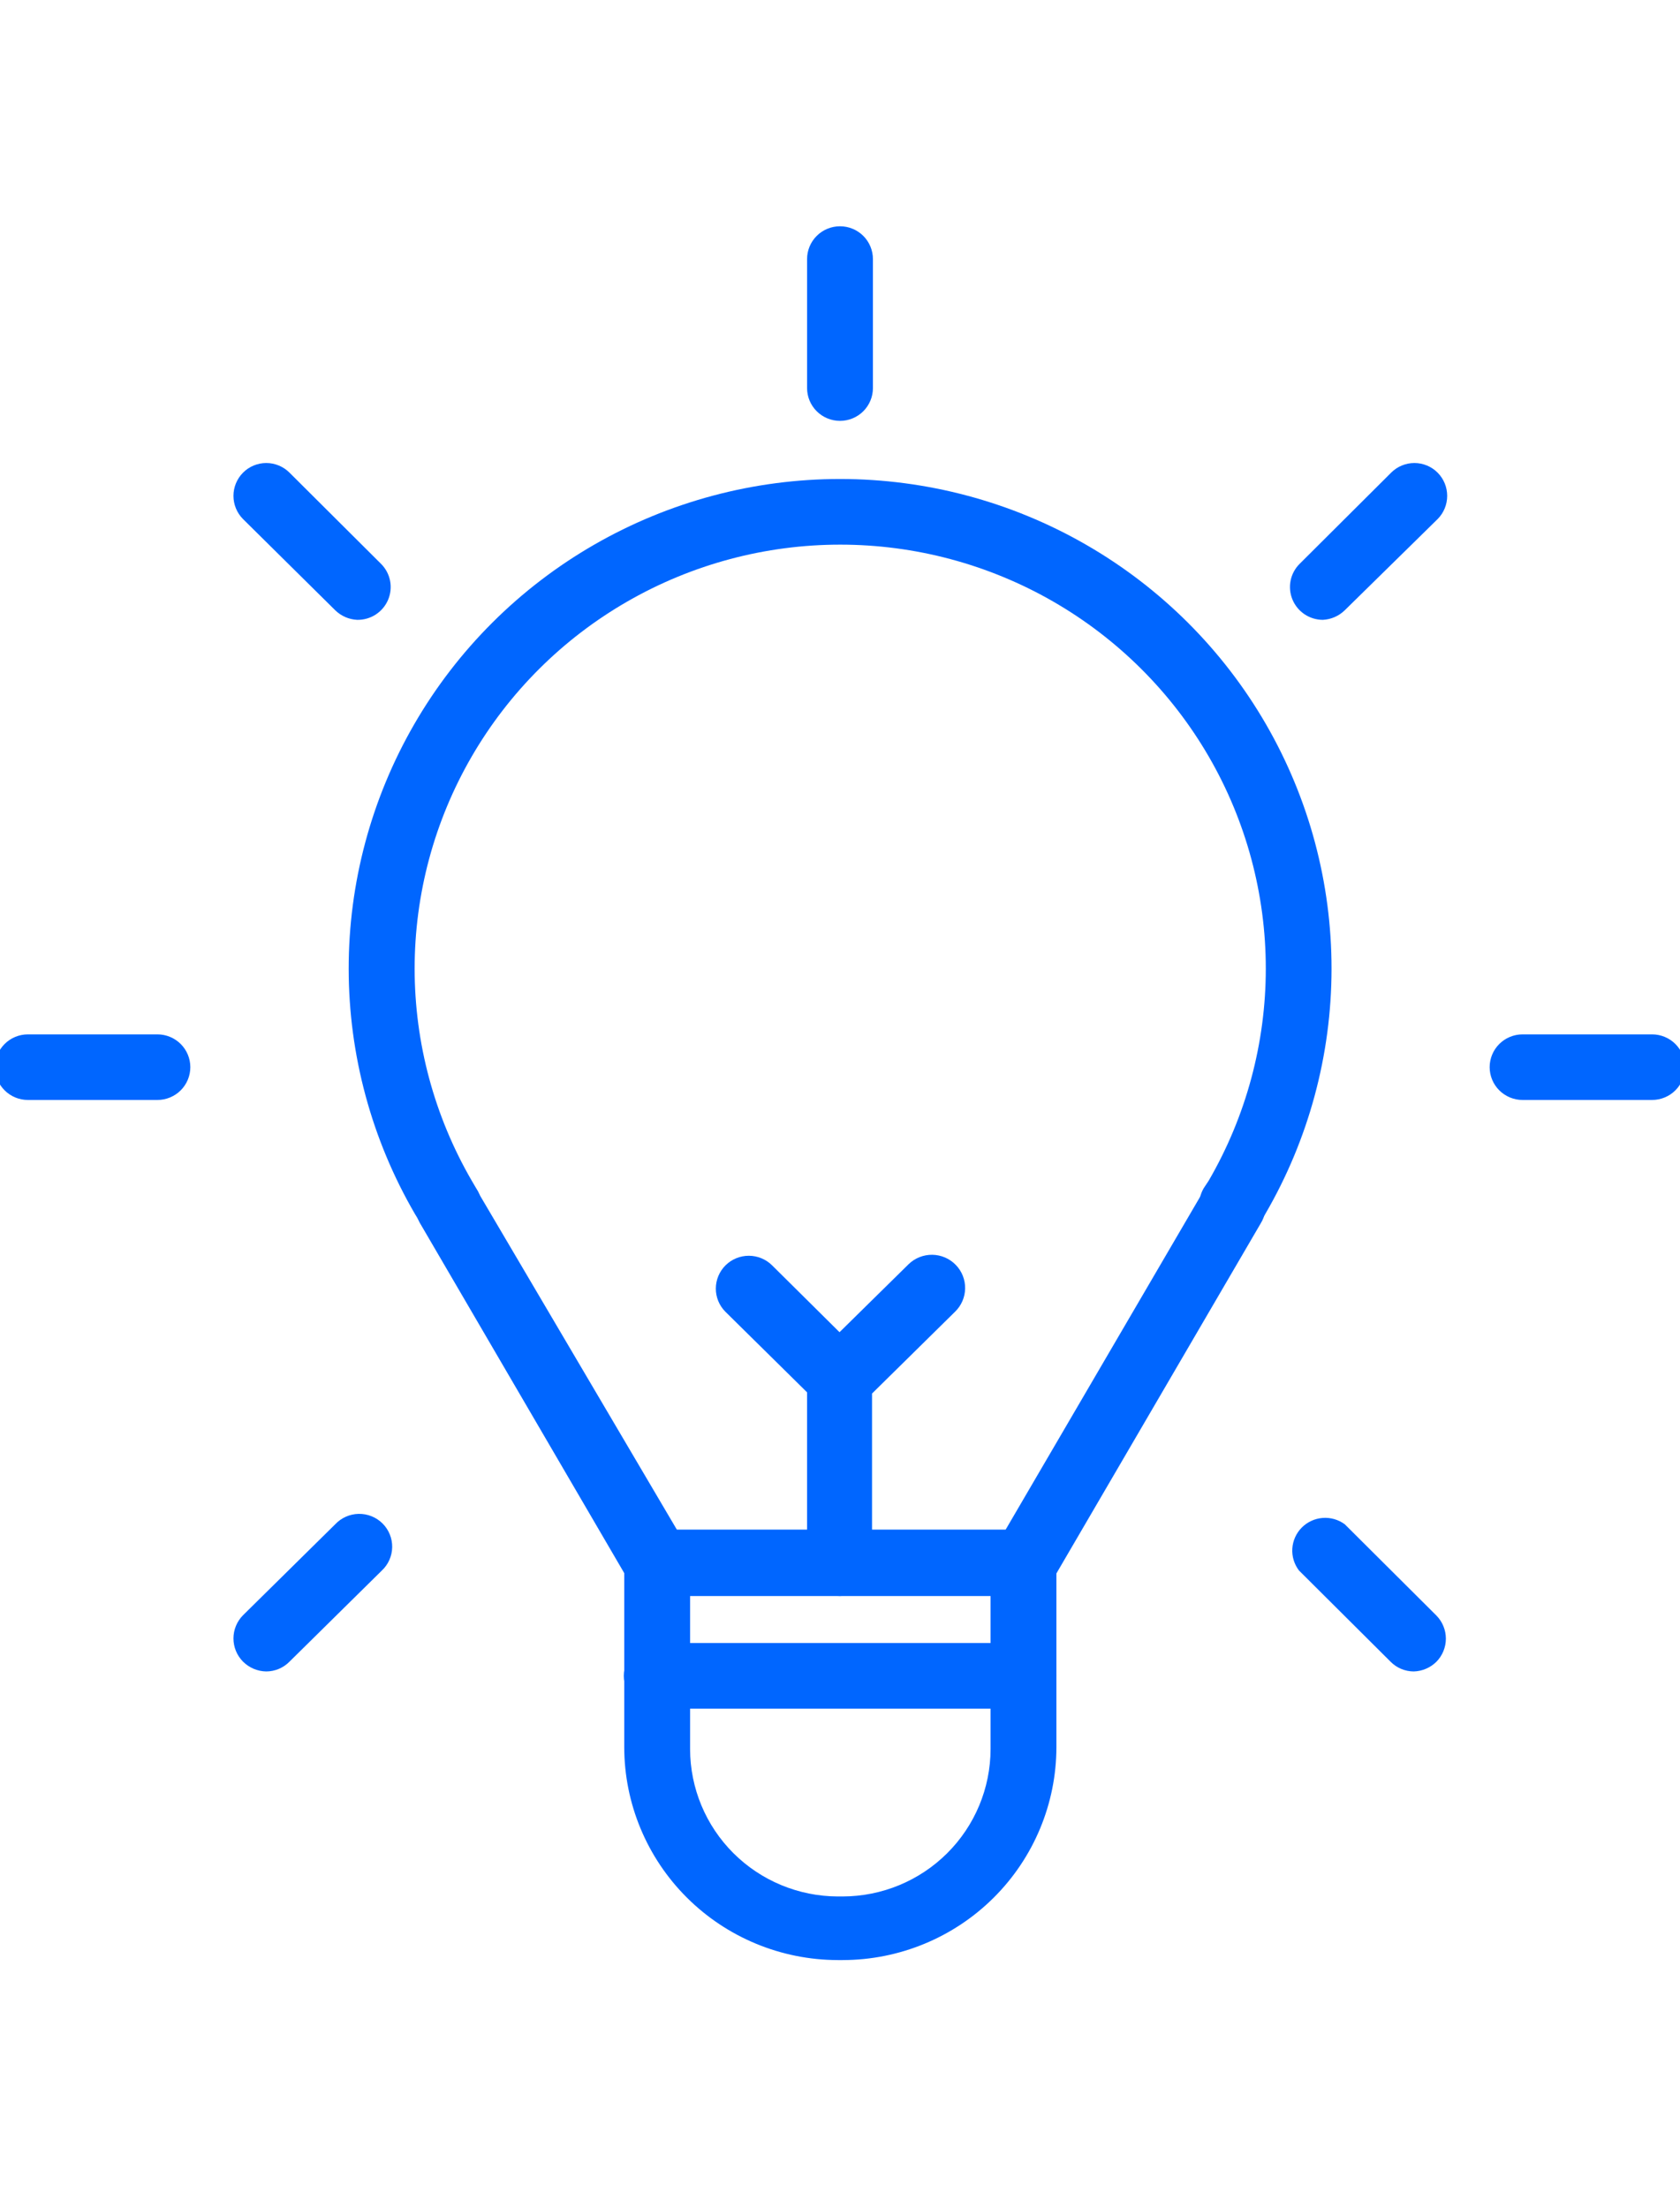
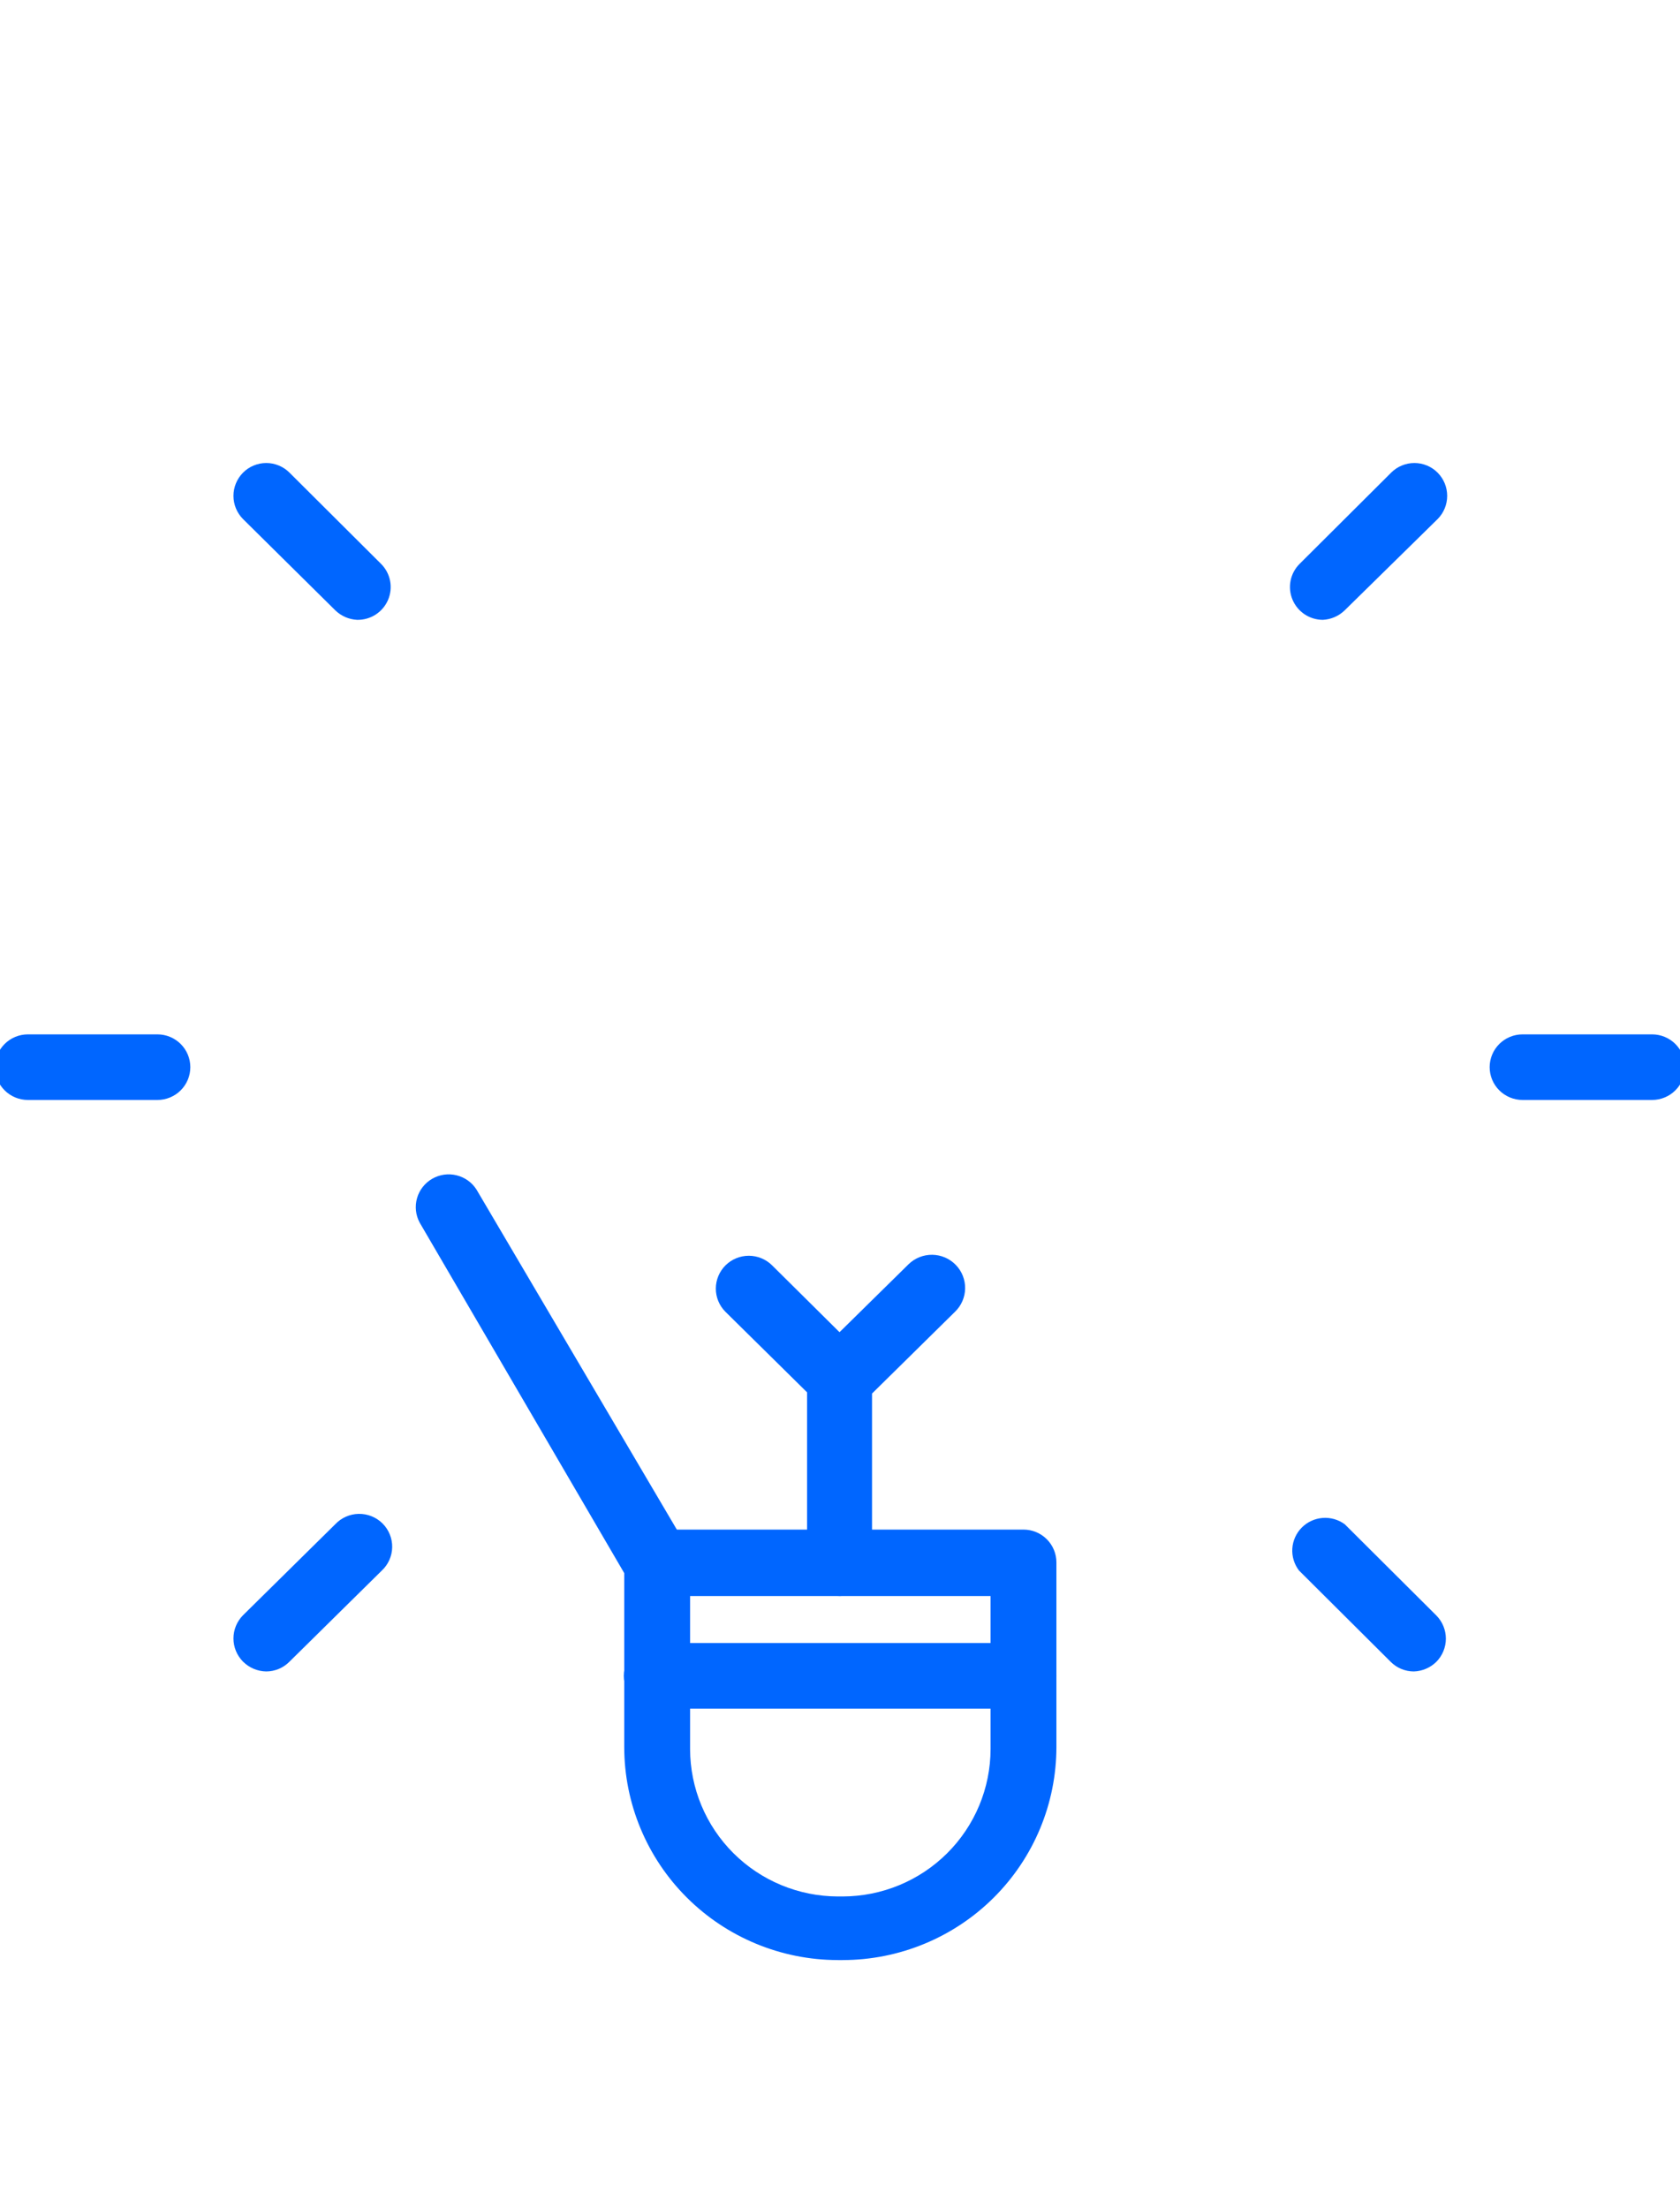
<svg xmlns="http://www.w3.org/2000/svg" width="124" height="163" viewBox="0 0 124 163" fill="none">
  <g clip-path="url(#clip0_150_142)">
-     <path d="M90.933 91.377C90.505 91.373 90.085 91.257 89.716 91.04C89.347 90.824 89.042 90.515 88.83 90.144C88.619 89.773 88.509 89.354 88.511 88.927C88.513 88.501 88.628 88.082 88.843 87.713L89.216 87.149C91.974 82.392 93.427 76.995 93.428 71.501C93.429 66.008 91.978 60.611 89.222 55.853C86.465 51.095 82.499 47.144 77.724 44.397C72.948 41.65 67.531 40.203 62.016 40.203C56.502 40.203 51.084 41.65 46.309 44.397C41.533 47.144 37.568 51.095 34.811 55.853C32.054 60.611 30.604 66.008 30.604 71.501C30.605 76.995 32.058 82.392 34.816 87.149L35.157 87.73C35.34 88.002 35.466 88.309 35.527 88.632C35.588 88.955 35.582 89.286 35.51 89.607C35.438 89.927 35.302 90.23 35.109 90.496C34.916 90.762 34.67 90.986 34.388 91.155C34.105 91.324 33.791 91.433 33.464 91.477C33.138 91.521 32.806 91.499 32.488 91.411C32.17 91.323 31.874 91.171 31.617 90.966C31.36 90.76 31.148 90.505 30.993 90.215L30.621 89.602C27.427 84.109 25.743 77.876 25.736 71.529C25.73 65.182 27.402 58.945 30.583 53.446C33.765 47.947 38.345 43.38 43.861 40.205C49.378 37.029 55.637 35.357 62.008 35.357C68.379 35.357 74.638 37.029 80.155 40.205C85.671 43.38 90.251 47.947 93.433 53.446C96.615 58.945 98.286 65.182 98.28 71.529C98.273 77.876 96.589 84.109 93.396 89.602L93.023 90.231C92.803 90.585 92.495 90.876 92.129 91.077C91.763 91.278 91.351 91.381 90.933 91.377Z" fill="#0066FF" />
    <path d="M62.194 144.685H61.838C57.657 144.677 53.65 143.017 50.696 140.071C47.741 137.124 46.08 133.131 46.075 128.966V115.329C46.075 114.687 46.331 114.071 46.787 113.617C47.243 113.163 47.861 112.908 48.505 112.908H75.543C76.188 112.908 76.806 113.163 77.261 113.617C77.717 114.071 77.973 114.687 77.973 115.329V128.966C77.969 133.134 76.305 137.129 73.347 140.076C70.389 143.023 66.378 144.681 62.194 144.685ZM50.935 117.814V129.111C50.94 131.992 52.089 134.754 54.132 136.792C56.175 138.831 58.946 139.98 61.838 139.989H62.194C65.089 139.985 67.864 138.837 69.91 136.798C71.957 134.759 73.109 131.995 73.113 129.111V117.814H50.935Z" fill="#0066FF" />
    <path d="M75.544 126.125H48.474C47.83 126.125 47.211 125.87 46.756 125.416C46.3 124.962 46.044 124.346 46.044 123.704C46.044 123.062 46.3 122.446 46.756 121.992C47.211 121.538 47.83 121.283 48.474 121.283H75.544C76.189 121.283 76.807 121.538 77.262 121.992C77.718 122.446 77.974 123.062 77.974 123.704C77.974 124.346 77.718 124.962 77.262 125.416C76.807 125.87 76.189 126.125 75.544 126.125Z" fill="#0066FF" />
-     <path d="M75.543 117.812C75.111 117.816 74.686 117.705 74.312 117.49C73.78 117.164 73.394 116.649 73.231 116.049C73.068 115.449 73.142 114.81 73.437 114.262L88.843 87.891C88.997 87.605 89.208 87.352 89.462 87.148C89.717 86.944 90.01 86.793 90.324 86.705C90.638 86.616 90.967 86.592 91.291 86.632C91.615 86.673 91.927 86.779 92.209 86.943C92.491 87.107 92.737 87.325 92.933 87.586C93.128 87.847 93.269 88.144 93.346 88.46C93.423 88.776 93.436 89.104 93.383 89.425C93.331 89.746 93.213 90.053 93.039 90.328L77.649 116.699C77.424 117.049 77.111 117.335 76.742 117.531C76.374 117.726 75.96 117.823 75.543 117.812Z" fill="#0066FF" />
    <path d="M48.472 117.814C48.047 117.817 47.628 117.709 47.258 117.499C46.888 117.289 46.581 116.986 46.366 116.62L30.976 90.249C30.679 89.697 30.609 89.051 30.78 88.447C30.951 87.844 31.351 87.331 31.895 87.015C32.438 86.699 33.084 86.606 33.695 86.755C34.306 86.903 34.836 87.282 35.172 87.812L50.659 114.102C50.953 114.652 51.024 115.292 50.858 115.892C50.692 116.493 50.303 117.007 49.768 117.33C49.396 117.619 48.944 117.788 48.472 117.814Z" fill="#0066FF" />
    <path d="M61.999 117.81C61.355 117.81 60.736 117.555 60.281 117.101C59.825 116.647 59.569 116.032 59.569 115.39V101.817C59.554 101.496 59.604 101.175 59.715 100.873C59.826 100.571 59.997 100.294 60.217 100.058L67.07 93.312C67.538 92.861 68.167 92.613 68.819 92.623C69.47 92.634 70.091 92.902 70.544 93.369C70.998 93.835 71.246 94.462 71.236 95.111C71.225 95.76 70.956 96.379 70.488 96.83L64.364 102.866V115.341C64.377 115.981 64.136 116.599 63.693 117.062C63.249 117.524 62.641 117.794 61.999 117.81Z" fill="#0066FF" />
    <path d="M62 104.19C61.356 104.188 60.739 103.933 60.283 103.48L53.544 96.831C53.088 96.375 52.833 95.758 52.835 95.115C52.837 94.472 53.094 93.855 53.552 93.401C54.01 92.948 54.629 92.694 55.275 92.695C55.92 92.697 56.539 92.954 56.995 93.41L63.701 100.059C63.928 100.282 64.109 100.549 64.232 100.842C64.355 101.136 64.419 101.451 64.419 101.769C64.419 102.088 64.355 102.403 64.232 102.696C64.109 102.99 63.928 103.256 63.701 103.48C63.249 103.929 62.639 104.184 62 104.19Z" fill="#0066FF" />
-     <path d="M62 31.067C61.356 31.067 60.738 30.811 60.282 30.358C59.826 29.904 59.57 29.288 59.57 28.646V19.124C59.57 18.482 59.826 17.866 60.282 17.412C60.738 16.958 61.356 16.703 62 16.703C62.645 16.703 63.263 16.958 63.719 17.412C64.174 17.866 64.43 18.482 64.43 19.124V28.646C64.43 29.288 64.174 29.904 63.719 30.358C63.263 30.811 62.645 31.067 62 31.067Z" fill="#0066FF" />
    <path d="M121.939 81.195H112.381C111.737 81.195 111.119 80.94 110.663 80.486C110.207 80.032 109.951 79.416 109.951 78.774C109.951 78.132 110.207 77.516 110.663 77.062C111.119 76.609 111.737 76.353 112.381 76.353H121.939C122.584 76.353 123.202 76.609 123.657 77.062C124.113 77.516 124.369 78.132 124.369 78.774C124.369 79.416 124.113 80.032 123.657 80.486C123.202 80.94 122.584 81.195 121.939 81.195Z" fill="#0066FF" />
    <path d="M11.683 81.195H2.06C1.415 81.195 0.797 80.94 0.342 80.486C-0.114 80.032 -0.37 79.416 -0.37 78.774C-0.37 78.132 -0.114 77.516 0.342 77.062C0.797 76.609 1.415 76.353 2.06 76.353H11.618C12.262 76.353 12.88 76.609 13.336 77.062C13.792 77.516 14.048 78.132 14.048 78.774C14.048 79.416 13.792 80.032 13.336 80.486C12.88 80.94 12.262 81.195 11.618 81.195H11.683Z" fill="#0066FF" />
    <path d="M97.64 45.754C97.159 45.753 96.69 45.611 96.291 45.345C95.892 45.079 95.581 44.701 95.397 44.259C95.213 43.817 95.165 43.331 95.258 42.861C95.352 42.392 95.583 41.961 95.923 41.622L102.678 34.892C102.902 34.666 103.17 34.486 103.465 34.364C103.759 34.241 104.076 34.178 104.395 34.178C104.715 34.178 105.031 34.241 105.326 34.364C105.62 34.486 105.888 34.666 106.112 34.892C106.564 35.348 106.816 35.963 106.816 36.603C106.816 37.243 106.564 37.858 106.112 38.314L99.26 45.044C98.826 45.471 98.249 45.724 97.64 45.754Z" fill="#0066FF" />
    <path d="M19.653 123.38C19.007 123.37 18.391 123.109 17.936 122.654C17.484 122.198 17.231 121.583 17.231 120.943C17.231 120.303 17.484 119.688 17.936 119.232L24.739 112.519C24.962 112.281 25.23 112.09 25.528 111.958C25.826 111.825 26.148 111.754 26.474 111.748C26.801 111.743 27.125 111.802 27.427 111.924C27.73 112.046 28.005 112.227 28.236 112.457C28.466 112.687 28.648 112.961 28.77 113.262C28.893 113.564 28.953 113.887 28.947 114.212C28.941 114.537 28.87 114.857 28.737 115.154C28.604 115.451 28.413 115.718 28.174 115.94L21.37 122.654C21.146 122.882 20.879 123.064 20.585 123.189C20.29 123.313 19.973 123.378 19.653 123.38Z" fill="#0066FF" />
    <path d="M104.347 123.38C104.026 123.378 103.709 123.313 103.415 123.189C103.12 123.064 102.853 122.882 102.629 122.653L95.874 115.924C95.521 115.459 95.347 114.883 95.386 114.302C95.425 113.72 95.673 113.172 96.084 112.758C96.496 112.344 97.044 112.092 97.627 112.048C98.21 112.004 98.79 112.171 99.26 112.518L106.015 119.248C106.466 119.704 106.719 120.319 106.719 120.959C106.719 121.599 106.466 122.214 106.015 122.67C105.569 123.108 104.973 123.362 104.347 123.38Z" fill="#0066FF" />
    <path d="M26.36 45.754C25.75 45.724 25.173 45.471 24.739 45.044L17.936 38.314C17.484 37.858 17.231 37.243 17.231 36.603C17.231 35.963 17.484 35.348 17.936 34.892C18.16 34.666 18.427 34.486 18.722 34.364C19.017 34.241 19.333 34.178 19.653 34.178C19.972 34.178 20.288 34.241 20.583 34.364C20.878 34.486 21.145 34.666 21.37 34.892L28.125 41.622C28.468 41.964 28.7 42.399 28.792 42.873C28.884 43.347 28.832 43.838 28.642 44.282C28.452 44.726 28.134 45.103 27.727 45.366C27.32 45.628 26.844 45.763 26.36 45.754Z" fill="#0066FF" />
  </g>
  <defs>
    <clipPath id="clip0_150_142">
      <rect width="124" height="163" fill="white" />
    </clipPath>
  </defs>
</svg>